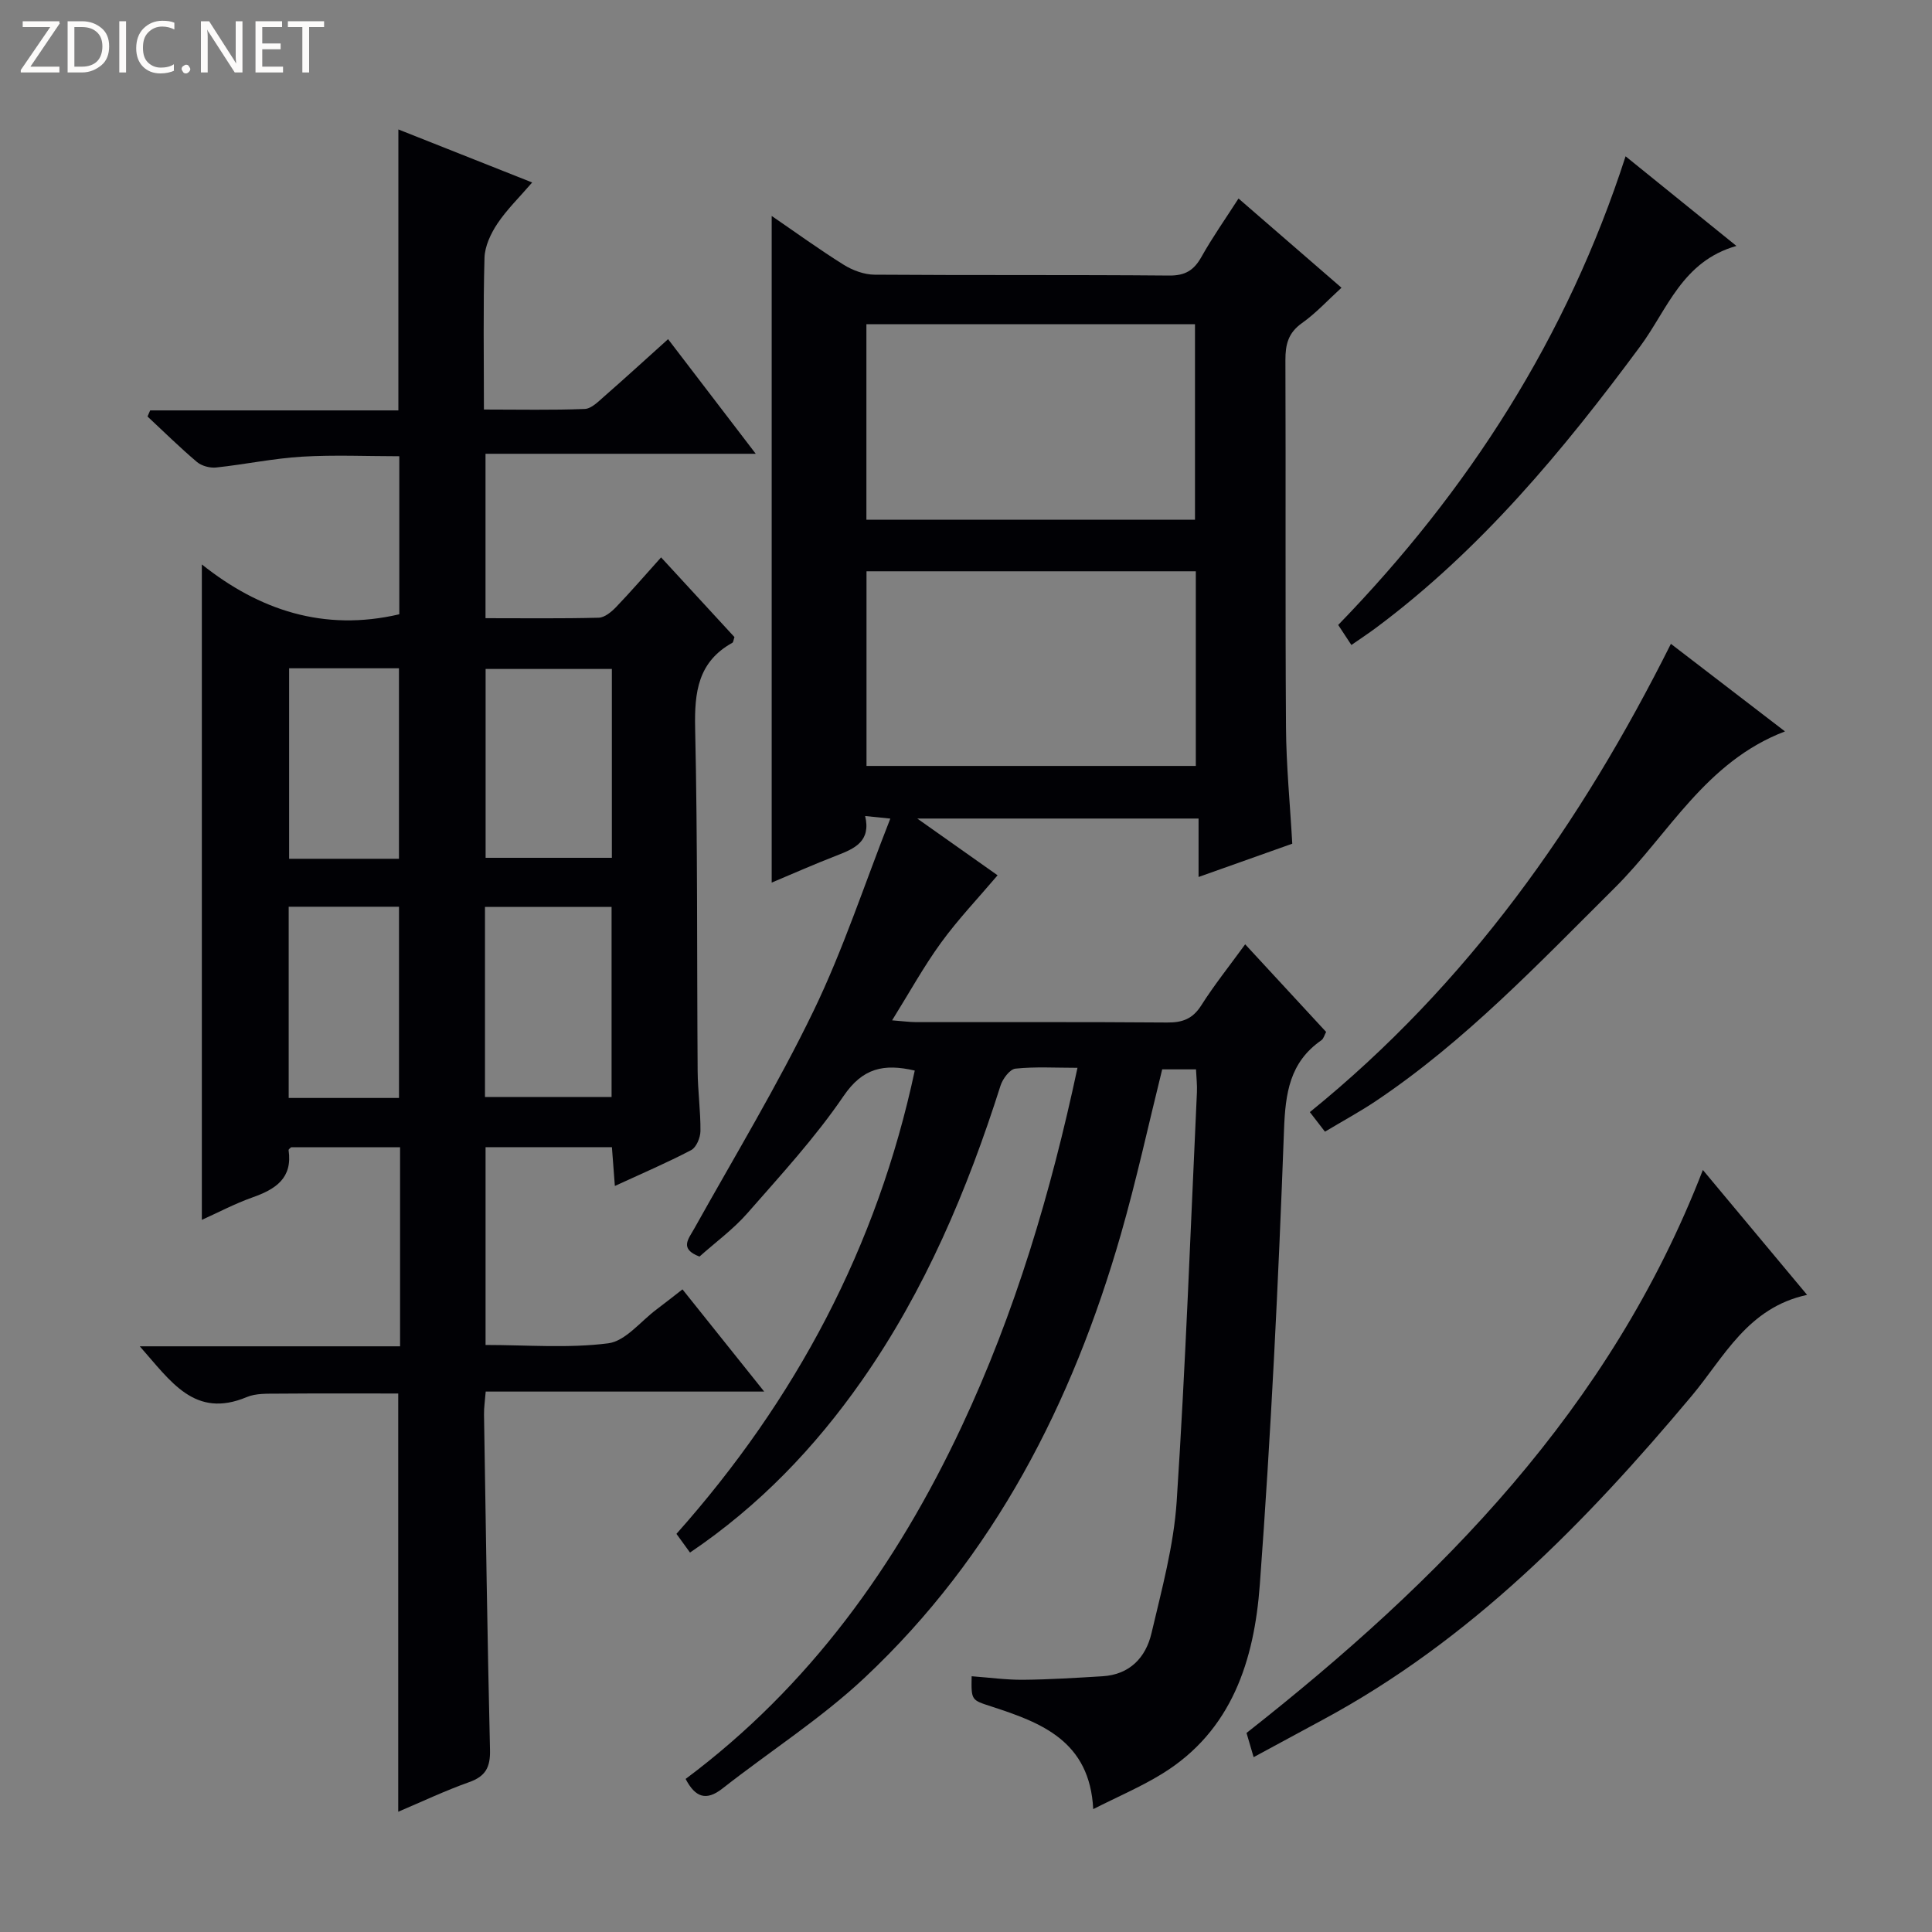
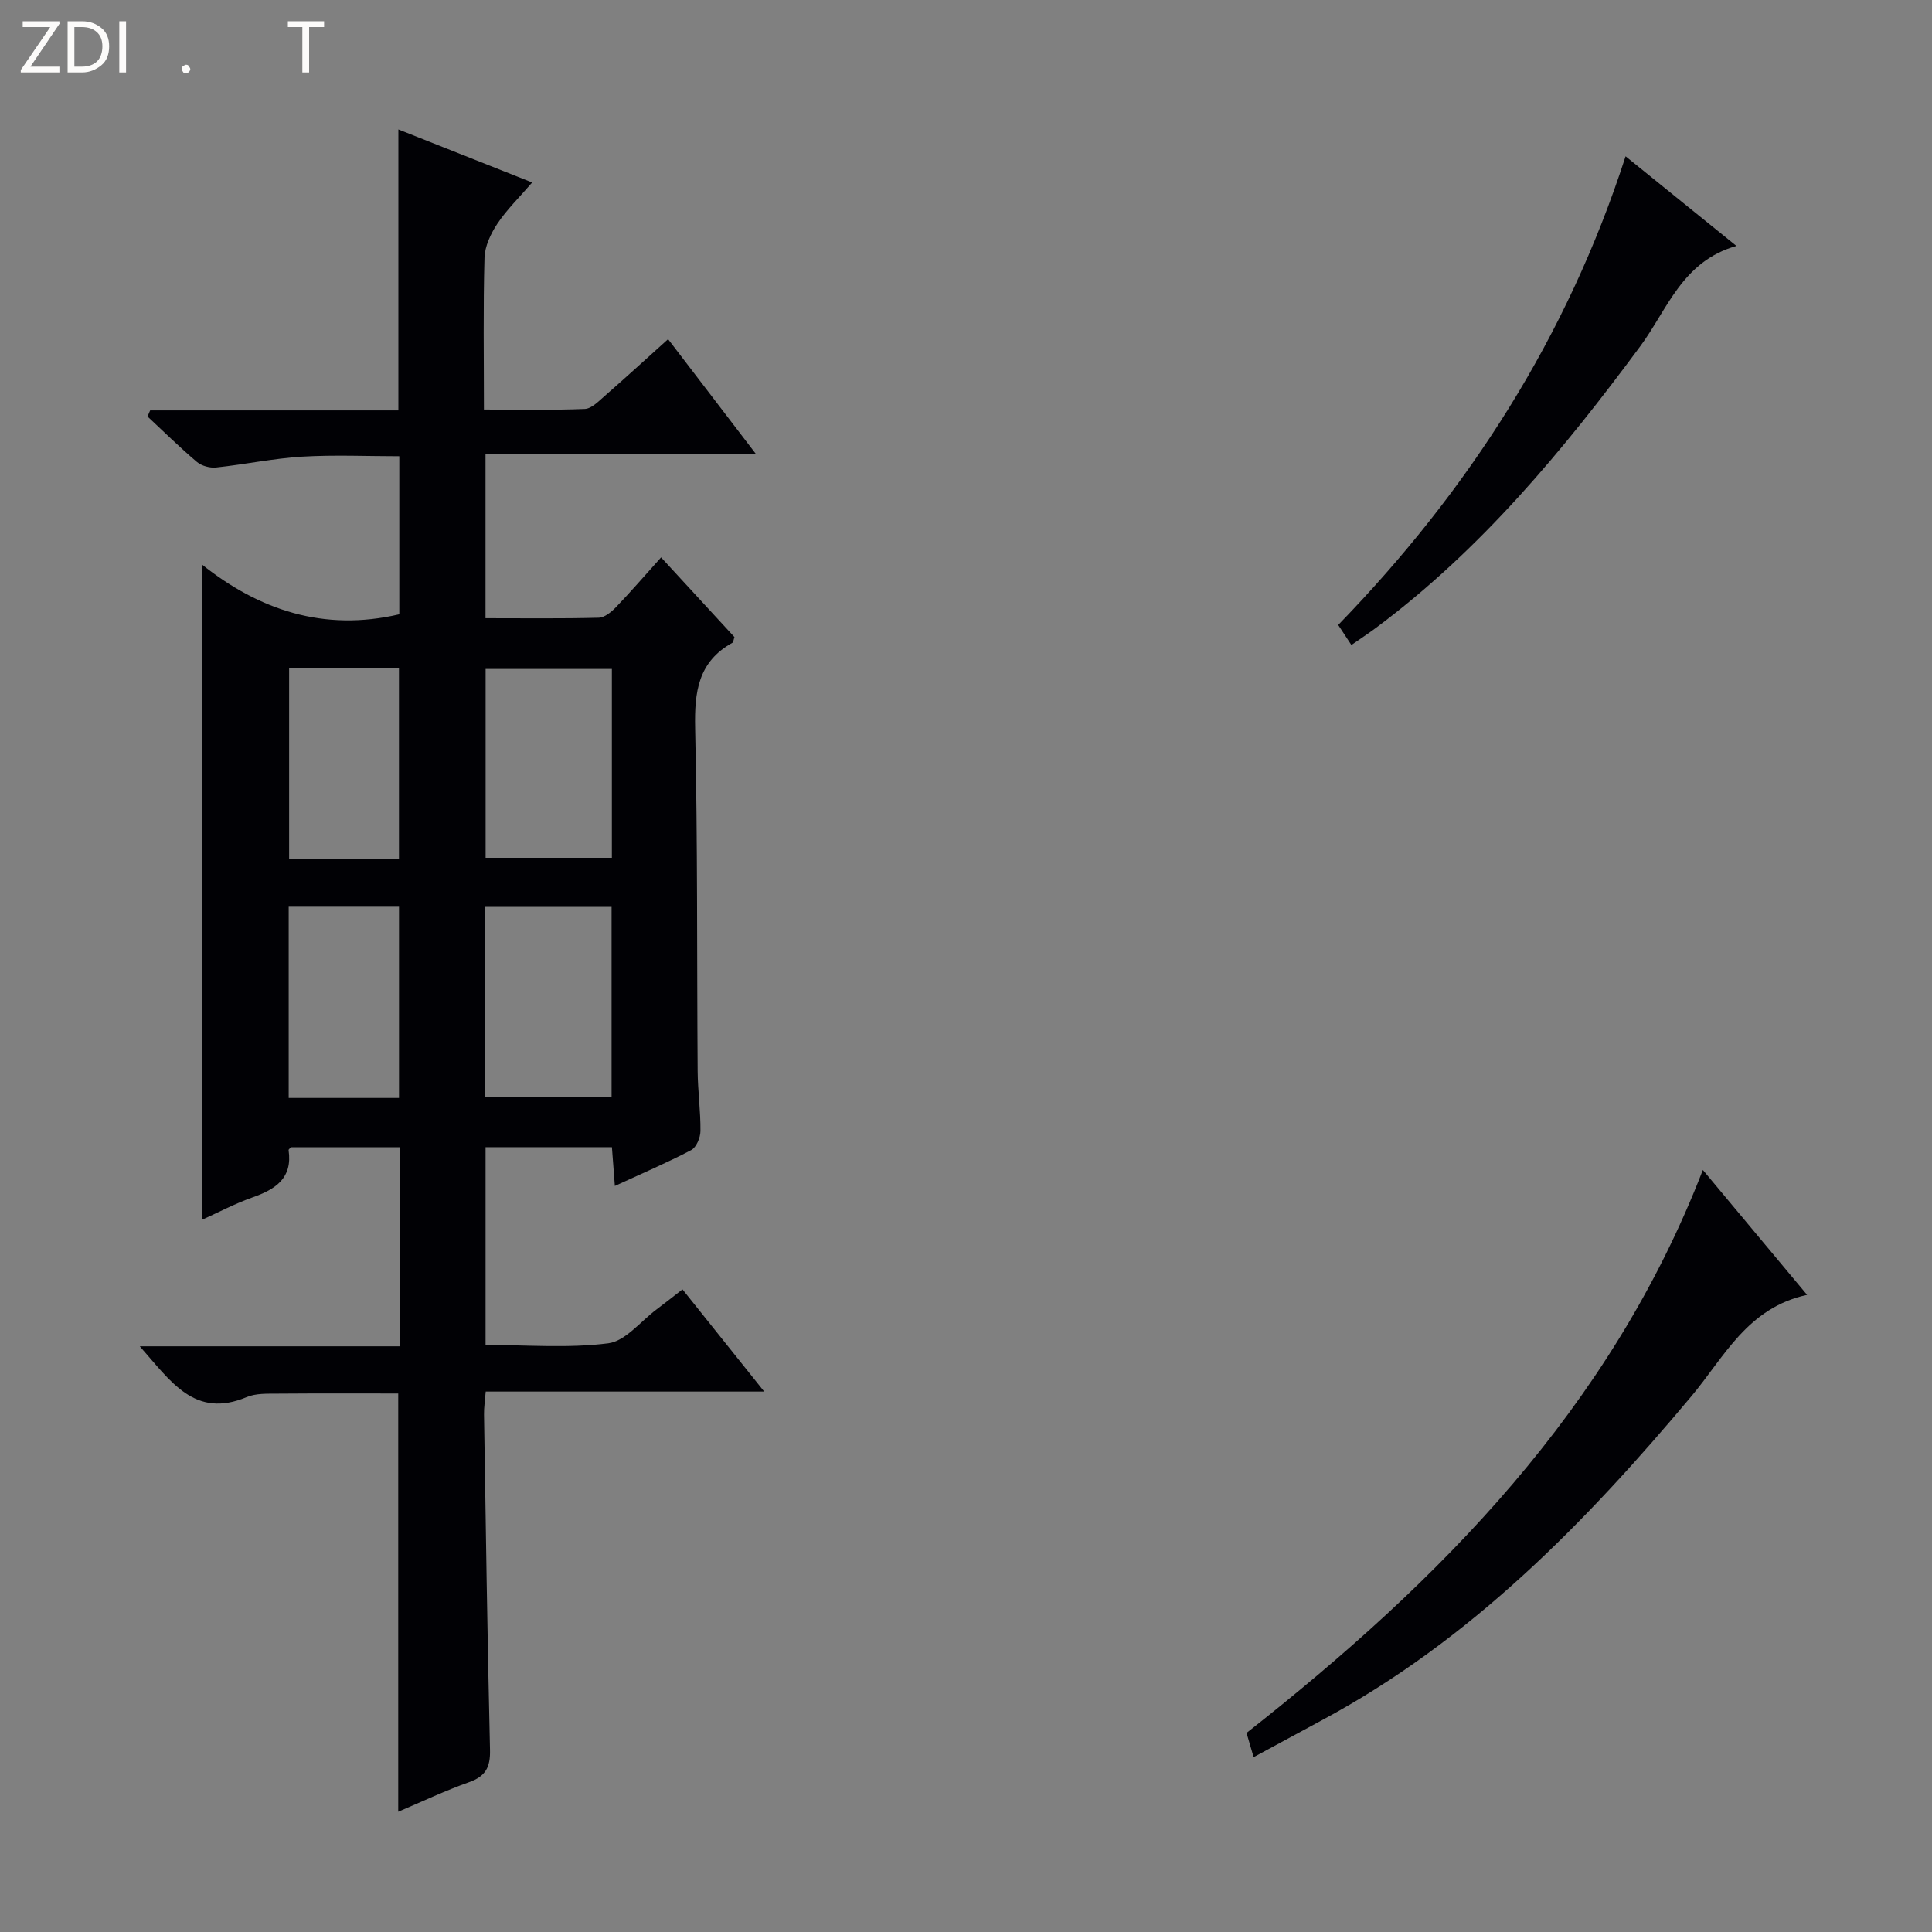
<svg xmlns="http://www.w3.org/2000/svg" enable-background="new 0 0 400 400" viewBox="0 0 400 400">
  <rect x="0" y="0" width="400" height="400" fill="#808080" stroke="none" />
  <g fill="#fcfbfa">
    <path d="m12.4 4.8-6.1 9h6v1.2h-8v-.5l6.1-8.9h-5.7v-1.2h7.6v.4z" />
    <path d="m14 15v-10.6h3c1.6 0 2.9.5 4 1.4s1.6 2.2 1.6 3.8-.5 3-1.6 3.9-2.4 1.5-4 1.5zm1.4-9.4v8.2h1.6c1.3 0 2.4-.4 3.1-1.1s1.1-1.8 1.1-3.1-.4-2.3-1.2-3-1.8-1-3.1-1z" />
    <path d="m26.1 4.4v10.6h-1.4v-10.6z" />
-     <path d="m36.1 14.6c-.8.4-1.8.6-2.9.6-1.5 0-2.7-.5-3.6-1.4s-1.4-2.2-1.4-3.8c0-1.7.5-3.1 1.5-4.1s2.3-1.6 3.9-1.6c1 0 1.8.1 2.5.4v1.4c-.8-.4-1.6-.6-2.5-.6-1.2 0-2.1.4-2.9 1.2s-1.1 1.8-1.1 3.2c0 1.3.3 2.3 1 3s1.6 1.1 2.7 1.1c1 0 2-.2 2.7-.7v1.3z" />
    <path d="m37.6 14.3c0-.2.1-.5.3-.6s.4-.3.6-.3c.3 0 .5.1.6.3s.3.4.3.6-.1.4-.3.6-.4.3-.6.3c-.3 0-.5-.1-.6-.3s-.3-.4-.3-.6z" />
-     <path d="m50.2 15h-1.6l-5.3-8.2c-.2-.2-.3-.5-.4-.7 0 .2.1.7.1 1.5v7.4h-1.4v-10.6h1.7l5.2 8.1c.2.4.4.6.4.7 0-.3-.1-.8-.1-1.5v-7.3h1.4z" />
-     <path d="m58.6 15h-5.7v-10.6h5.5v1.2h-4.1v3.4h3.8v1.2h-3.8v3.6h4.3z" />
    <path d="m67.1 5.6h-3.1v9.4h-1.4v-9.4h-3v-1.2h7.5z" />
  </g>
-   <path d="m257.8 195.51c5.82 6.3 11.22 12.14 16.76 18.14-.36.66-.52 1.4-.98 1.72-6.58 4.57-7.46 10.96-7.74 18.6-1.16 31.4-2.69 62.8-5.01 94.14-1.15 15.53-5.72 30.26-20.3 39.18-4.35 2.67-9.1 4.69-14.19 7.27-.71-14.11-10.73-17.89-21.08-21.25-4.15-1.35-4.19-1.24-4.09-6.26 3.58.26 7.13.76 10.69.73 5.47-.05 10.95-.4 16.41-.73 5.63-.34 8.95-3.88 10.13-8.9 2.12-9.02 4.61-18.13 5.22-27.31 1.85-28.2 2.87-56.46 4.19-84.7.07-1.47-.11-2.94-.19-4.74-2.47 0-4.7 0-7 0-2.83 11.4-5.32 22.89-8.56 34.17-10.05 34.95-26.22 66.58-53.01 91.75-9.04 8.49-19.67 15.28-29.47 22.97-3.38 2.65-5.63 1.84-7.63-1.98 25.6-19.11 43.67-44.24 57.15-72.97 11.06-23.57 18.44-48.29 23.98-74.26-4.6 0-8.76-.26-12.84.17-1.17.12-2.64 2.1-3.09 3.51-6.88 21.64-15.63 42.38-28.73 61.09-9.72 13.88-21.24 25.91-35.56 35.59-1.04-1.44-1.9-2.61-2.81-3.87 24.72-27.78 41.57-59.48 49.34-95.92-6.43-1.49-10.78-.53-14.73 5.26-5.87 8.62-13.03 16.4-19.93 24.28-2.93 3.34-6.62 6.03-9.91 8.97-4.2-1.61-2.31-3.59-1.06-5.83 8.34-14.94 17.22-29.62 24.66-45 6.13-12.66 10.52-26.16 15.91-39.85-2.32-.24-3.54-.36-5.21-.53 1.24 5.23-2.16 6.74-5.88 8.17-4.62 1.79-9.16 3.8-13.47 5.61 0-45.97 0-91.79 0-138.02 4.88 3.34 9.79 6.91 14.93 10.12 1.85 1.15 4.23 2.03 6.37 2.04 20.33.15 40.66 0 60.99.18 3.33.03 5.13-1.09 6.69-3.87 2.27-4.05 4.96-7.86 7.67-12.08 7.14 6.18 14.03 12.15 21.32 18.47-2.83 2.58-5.28 5.27-8.19 7.33-2.84 2.01-3.43 4.43-3.42 7.66.1 25.33-.05 50.66.12 75.99.05 7.95.84 15.89 1.3 24.13-6.32 2.24-12.52 4.45-19.4 6.89 0-4.27 0-7.97 0-12.1-19.41 0-38.28 0-58.24 0 6.2 4.38 11.76 8.3 16.63 11.75-4.05 4.77-8.19 9.12-11.69 13.93-3.59 4.93-6.55 10.32-10.15 16.1 2.11.16 3.53.36 4.96.37 17.33.02 34.66-.06 51.99.08 3.15.03 5.27-.75 7.03-3.5 2.68-4.23 5.81-8.14 9.12-12.69zm-78.42-128.38v40.48h68.03c0-13.68 0-27.02 0-40.48-22.83 0-45.26 0-68.03 0zm.02 51.15v40.3h68.18c0-13.57 0-26.8 0-40.3-22.8 0-45.34 0-68.18 0z" fill="#010105" />
  <path d="m82.83 278.74c0-14.27 0-27.57 0-41.22-7.58 0-15.01 0-22.54 0-.12.13-.56.4-.54.61.85 5.82-2.71 8.09-7.45 9.77-3.7 1.31-7.2 3.17-10.51 4.66 0-45.25 0-90.13 0-135.7 11.8 9.41 25.22 13.98 40.88 10.32 0-10.39 0-21.31 0-32.72-6.66 0-13.43-.31-20.16.09-5.94.36-11.82 1.61-17.75 2.24-1.29.14-3.01-.32-3.98-1.14-3.54-2.99-6.85-6.26-10.24-9.42.18-.42.36-.84.55-1.26h51.39c0-19.61 0-38.53 0-58.17 8.93 3.54 17.88 7.09 27.7 10.98-2.65 3.08-5.24 5.59-7.2 8.52-1.37 2.06-2.6 4.67-2.67 7.07-.29 10.28-.12 20.57-.12 31.42 7.33 0 14.11.15 20.88-.12 1.39-.06 2.83-1.55 4.04-2.61 4.36-3.81 8.63-7.72 13.21-11.84 6.02 7.87 11.77 15.38 18.15 23.73-19.04 0-37.34 0-55.95 0v34.04c7.88 0 15.66.1 23.43-.1 1.23-.03 2.64-1.2 3.6-2.2 3.09-3.22 6.01-6.61 9.32-10.29 5.24 5.7 10.27 11.16 15.19 16.5-.21.62-.23 1.07-.43 1.18-7.11 3.94-7.87 10.19-7.71 17.67.53 23.65.35 47.32.52 70.98.03 4.15.62 8.3.58 12.45-.01 1.35-.85 3.37-1.91 3.93-4.97 2.61-10.15 4.82-15.81 7.43-.22-2.95-.4-5.33-.61-8.03-8.69 0-17.25 0-26.16 0v40.95c8.54 0 17.08.72 25.39-.34 3.59-.46 6.72-4.57 10.04-7.04 1.71-1.28 3.38-2.61 5.34-4.13 5.56 6.95 10.9 13.62 16.92 21.16-19.85 0-38.58 0-57.66 0-.15 1.92-.38 3.36-.35 4.79.37 23.14.69 46.29 1.24 69.42.08 3.55-.9 5.44-4.31 6.65-4.96 1.76-9.74 4.03-14.69 6.13 0-29.02 0-57.58 0-86.59-8.11 0-16.53-.04-24.95.03-2.15.02-4.51-.09-6.41.71-10.81 4.53-15.72-3.26-22.15-10.51zm17.58-90.97v39.36h26.21c0-13.37 0-26.29 0-39.36-8.88 0-17.45 0-26.21 0zm26.27-49.27c-9.15 0-17.69 0-26.14 0v39.1h26.14c0-13.21 0-26.09 0-39.1zm-44.07 88.82c0-13.51 0-26.52 0-39.59-7.79 0-15.19 0-22.84 0v39.59zm-.01-49.52c0-13.47 0-26.49 0-39.44-7.82 0-15.23 0-22.74 0v39.44z" fill="#010105" />
  <path d="m374.14 268.09c-12.34 2.66-17.19 12.91-23.88 20.9-22.06 26.32-45.8 50.61-76.45 67.1-4.67 2.51-9.33 5.04-14.26 7.71-.59-2-1.04-3.55-1.47-5.01 40.15-31.59 75.34-67.09 94.48-116.56 7.28 8.72 14.14 16.94 21.58 25.86z" fill="#010105" />
-   <path d="m345.94 133.3c7.66 5.88 15.41 11.82 23.62 18.13-16.46 6.28-24.06 21.27-35.21 32.35-15.71 15.61-30.91 31.7-49.42 44.13-3.29 2.21-6.8 4.11-10.61 6.39-1.06-1.37-2-2.59-3.13-4.05 32.72-26.51 56.09-59.66 74.75-96.95z" fill="#010105" />
  <path d="m279.79 133.54c-1-1.51-1.78-2.7-2.73-4.15 26.98-27.82 47.38-59.53 59.5-97.03 7.62 6.16 14.9 12.05 22.95 18.56-11.24 3.17-14.31 13.19-19.89 20.74-15.98 21.61-33.02 42.14-54.73 58.32-1.59 1.18-3.23 2.26-5.1 3.56z" fill="#010105" />
</svg>